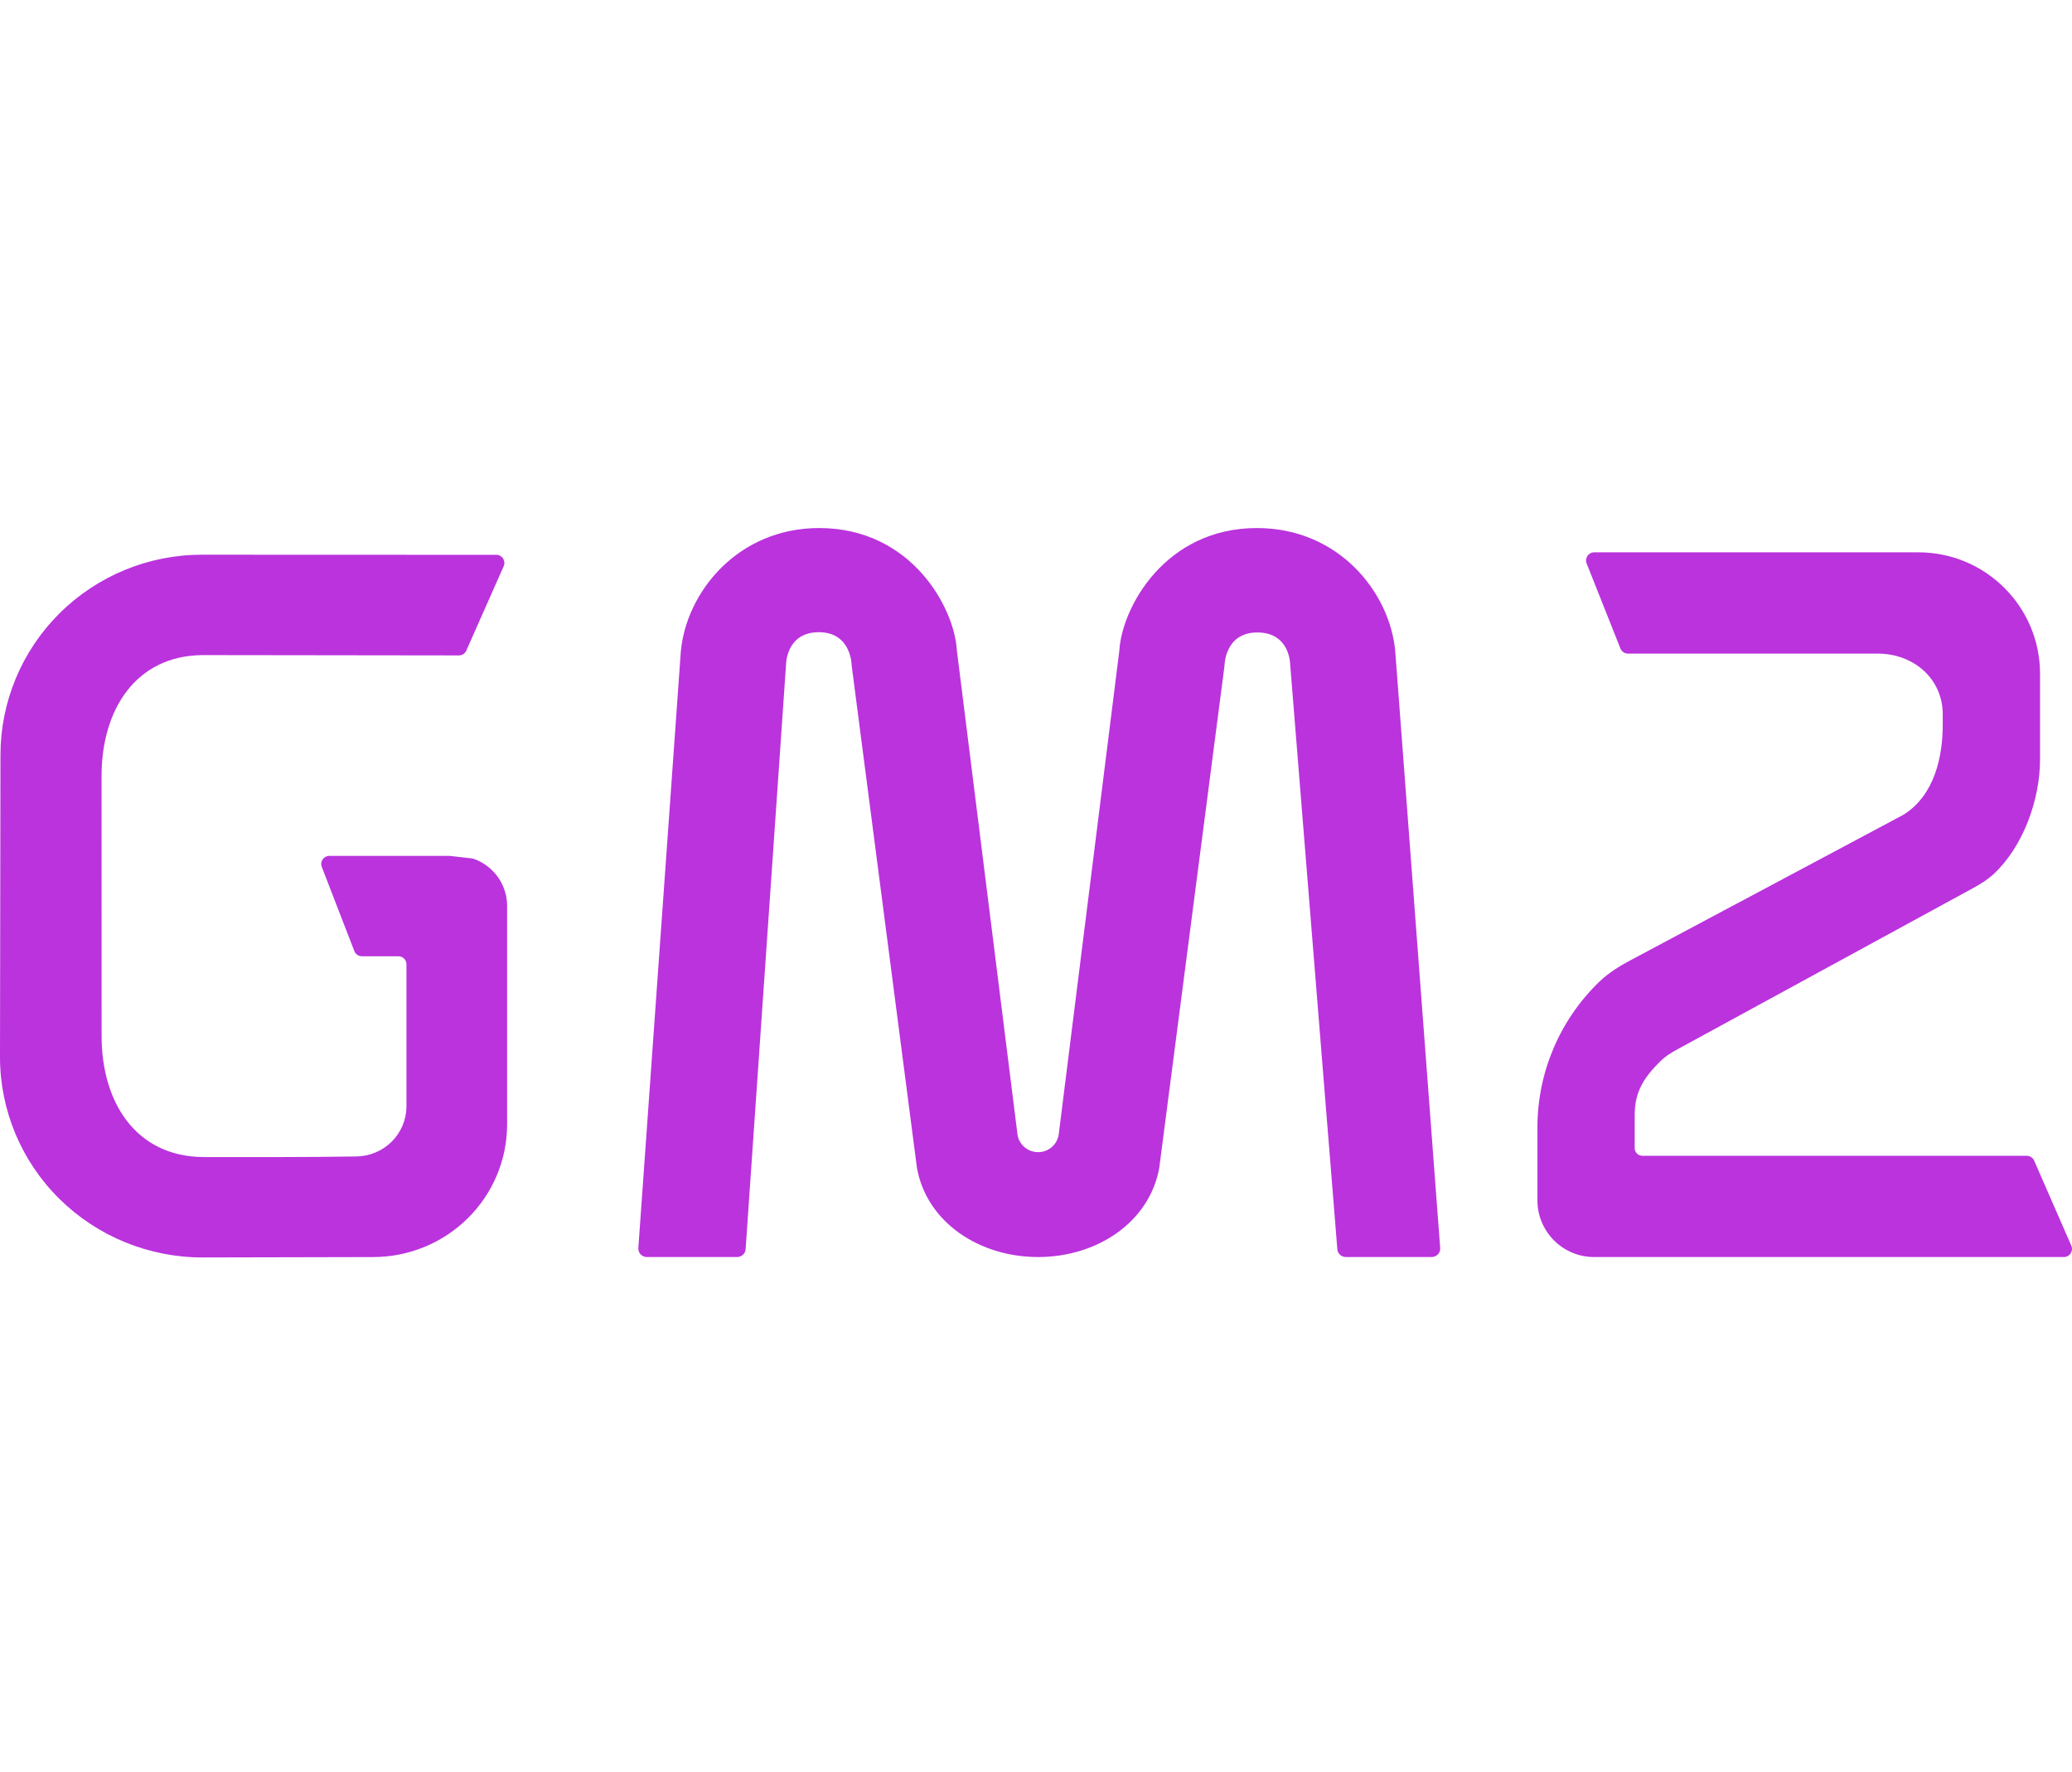
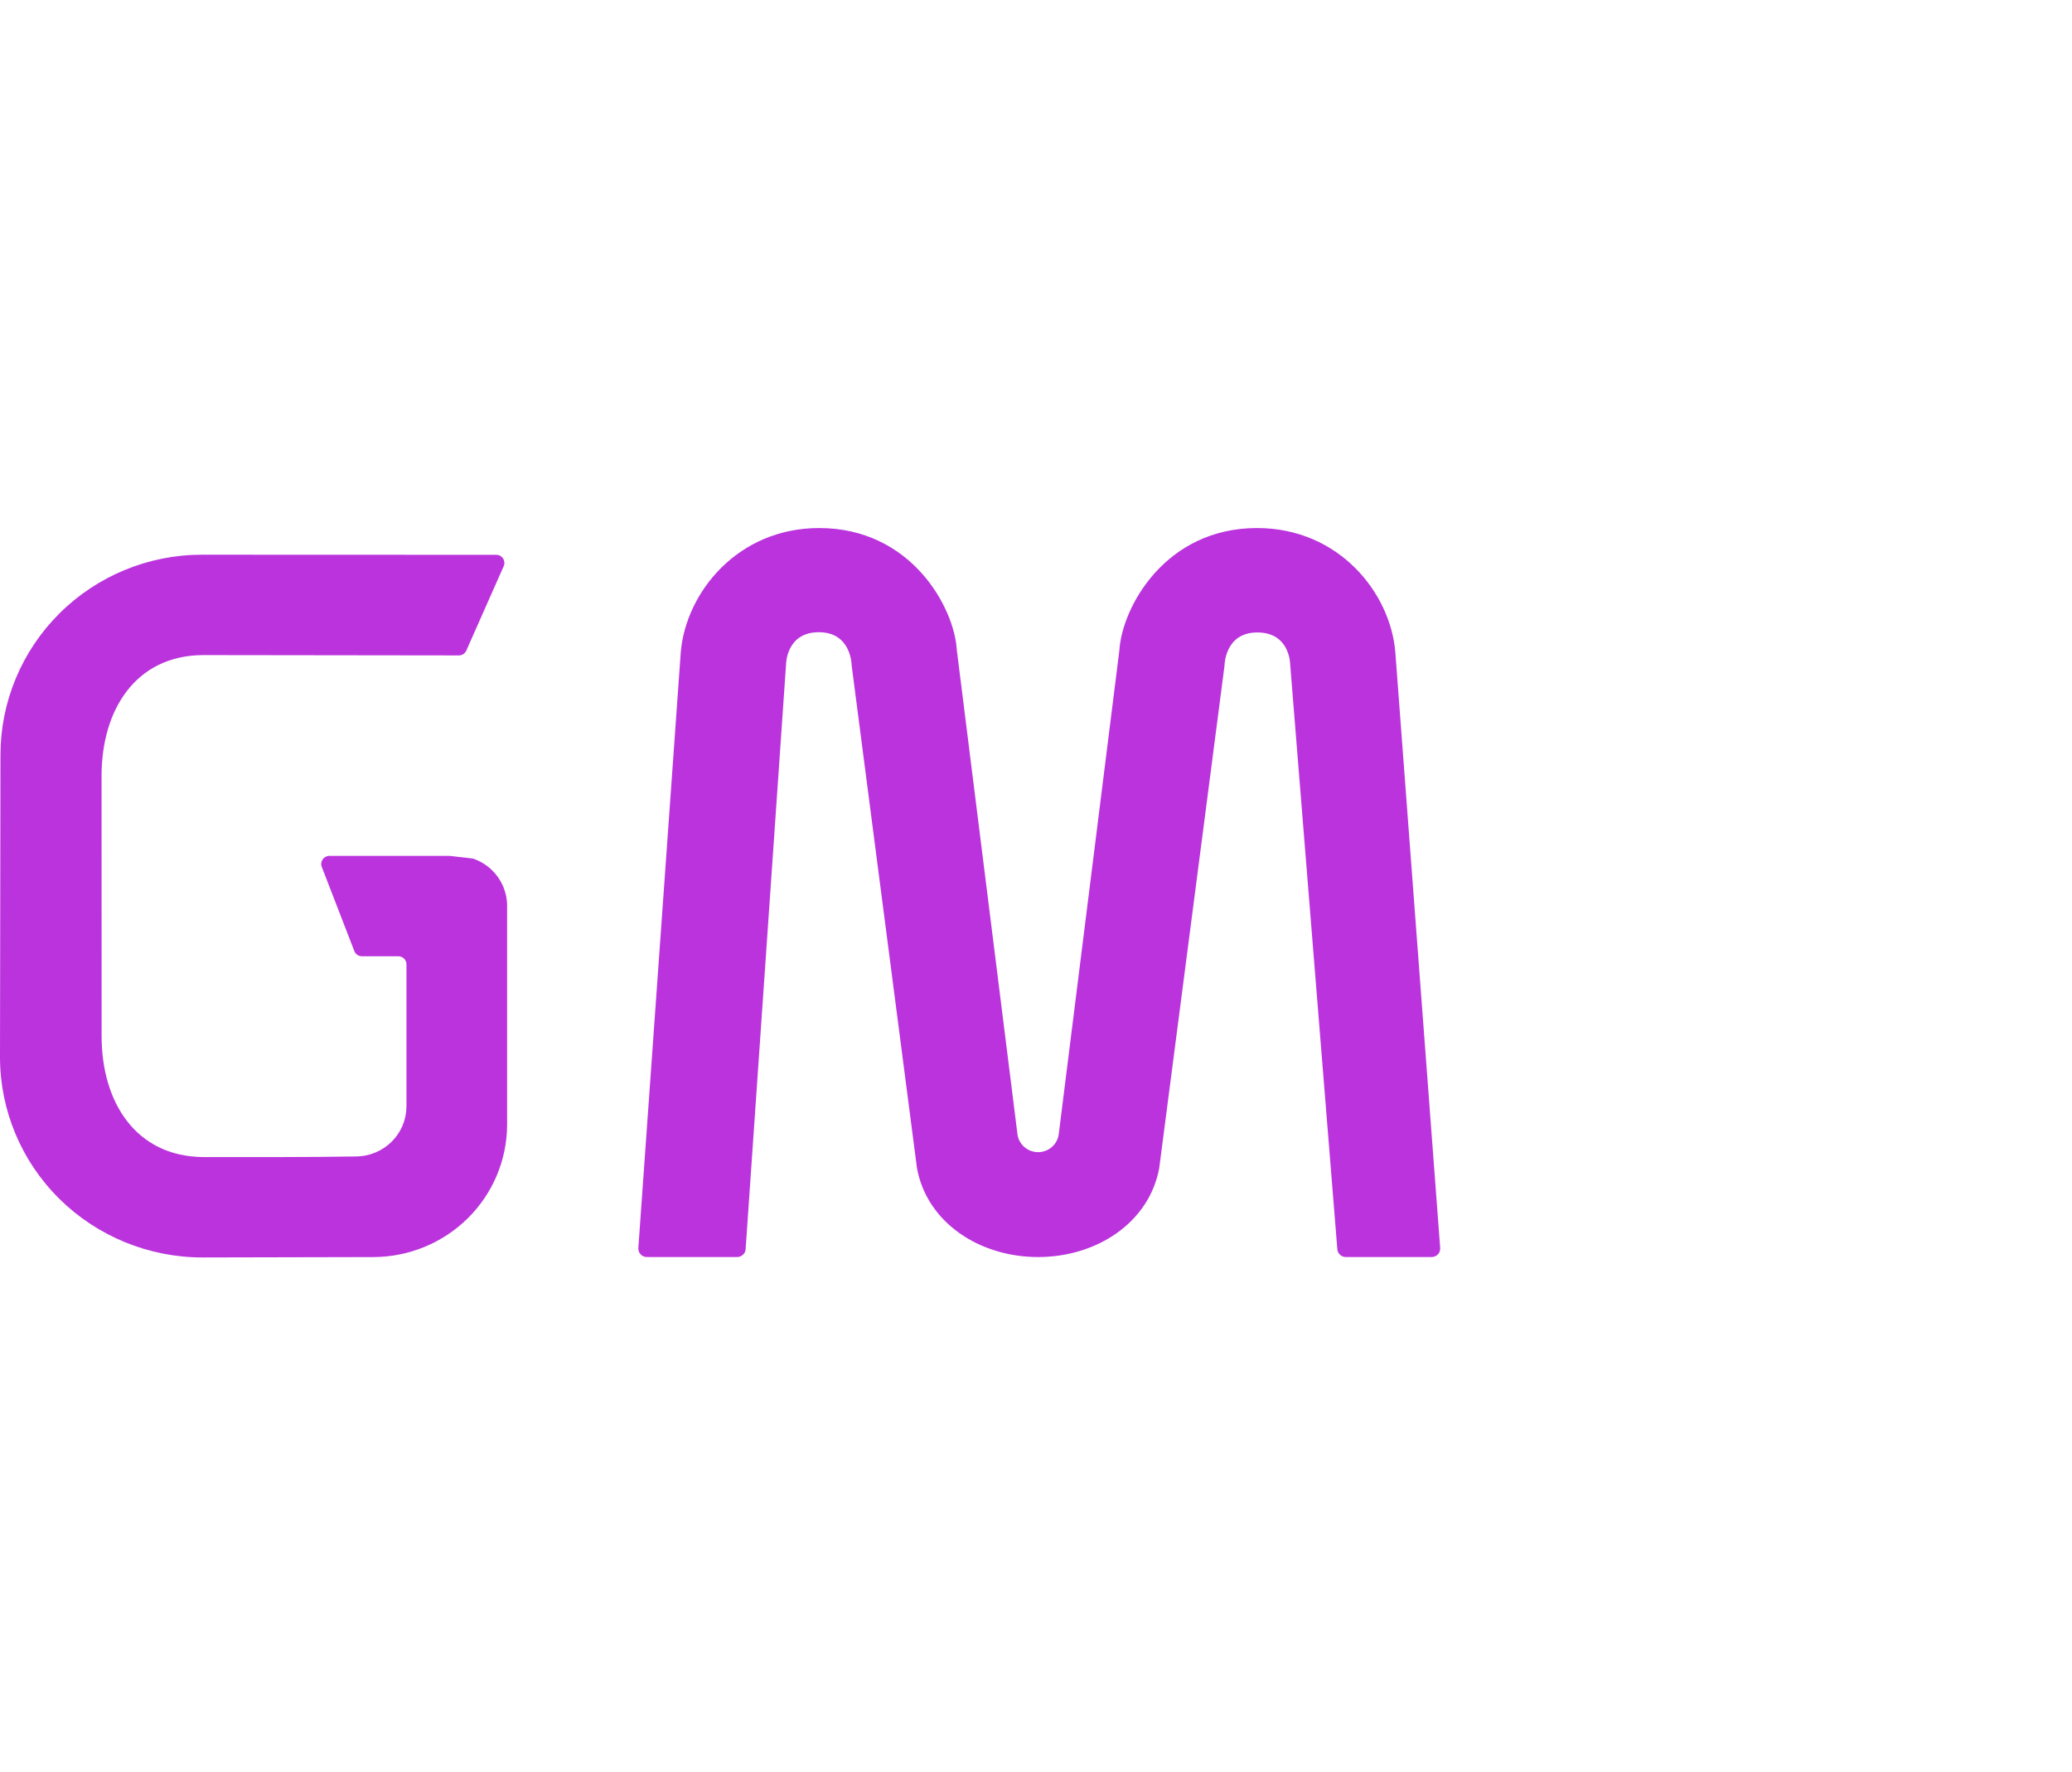
<svg xmlns="http://www.w3.org/2000/svg" width="76" height="65" viewBox="0 0 76 65" fill="none">
  <path d="M7.405 20.346C5.445 20.346 3.566 21.121 2.181 22.499C0.795 23.877 0.017 25.746 0.017 27.695L0 38.773C0 40.722 0.782 42.591 2.175 43.97C3.568 45.348 5.457 46.122 7.426 46.122L13.685 46.108C14.984 46.108 16.231 45.598 17.152 44.691C18.073 43.784 18.594 42.553 18.6 41.267V33.221C18.6 32.736 18.405 32.272 18.058 31.929C17.857 31.73 17.614 31.581 17.349 31.492L16.499 31.393H12.08C11.871 31.393 11.727 31.603 11.803 31.798L12.997 34.885C13.041 35 13.151 35.075 13.274 35.075H14.612C14.776 35.075 14.909 35.208 14.909 35.372V40.591C14.905 41.073 14.71 41.535 14.366 41.876C14.022 42.217 13.557 42.412 13.07 42.418C11.194 42.448 9.317 42.44 7.441 42.44C4.984 42.413 3.727 40.435 3.727 38.004L3.725 28.464C3.725 26.033 4.975 24.055 7.419 24.028L16.832 24.04C16.95 24.04 17.056 23.971 17.104 23.863L18.475 20.768C18.562 20.571 18.419 20.35 18.204 20.35C14.604 20.346 11.004 20.346 7.405 20.346Z" fill="#ba33dd" />
  <path fill-rule="evenodd" clip-rule="evenodd" d="M38.077 46.107C35.925 46.107 33.998 44.842 33.634 42.843L31.239 24.413C31.239 24.413 31.239 23.189 30.036 23.189C28.832 23.189 28.832 24.369 28.832 24.369L27.349 45.818C27.338 45.981 27.201 46.107 27.036 46.107H23.727C23.545 46.107 23.401 45.955 23.414 45.775L24.971 23.914C25.158 21.745 27.044 19.368 30.048 19.368C33.425 19.368 35.011 22.289 35.097 23.854L37.319 41.595C37.34 41.778 37.43 41.947 37.569 42.069C37.709 42.192 37.89 42.26 38.077 42.26C38.264 42.26 38.445 42.192 38.584 42.069C38.724 41.947 38.813 41.778 38.835 41.595L41.058 23.854C41.151 22.292 42.73 19.368 46.106 19.368C49.113 19.368 50.998 21.745 51.179 23.914L52.825 45.774C52.839 45.954 52.695 46.107 52.512 46.107H49.365C49.202 46.107 49.066 45.983 49.053 45.822L47.323 24.369C47.323 24.369 47.323 23.198 46.118 23.198C44.913 23.198 44.914 24.421 44.914 24.421L42.52 42.843C42.153 44.842 40.23 46.107 38.077 46.107Z" fill="#ba33dd" />
-   <path d="M70.367 20.259C72.831 20.259 74.828 22.255 74.828 24.716V27.849C74.828 29.333 74.21 31.044 73.136 32.05C72.916 32.256 72.659 32.418 72.395 32.562L61.49 38.508C61.284 38.621 61.084 38.746 60.917 38.91C60.308 39.51 59.96 40.031 59.96 40.895C59.96 41.072 59.96 41.73 59.96 42.113C59.96 42.268 60.086 42.393 60.241 42.393H74.339C74.456 42.393 74.561 42.461 74.61 42.567L75.973 45.686C76.063 45.883 75.919 46.107 75.702 46.107H58.473C57.323 46.107 56.392 45.176 56.392 44.028V41.352C56.392 39.331 57.215 37.409 58.654 36.017C58.985 35.696 59.379 35.449 59.786 35.232L69.812 29.888C70.962 29.172 71.259 27.75 71.259 26.578V26.201C71.259 24.889 70.183 23.973 68.87 23.973H59.712C59.592 23.973 59.484 23.901 59.438 23.79L58.199 20.671C58.117 20.475 58.261 20.259 58.473 20.259H70.367Z" fill="#ba33dd" />
  <defs>
    <linearGradient id="paint0_linear_4041_188" x1="65.126" y1="0.963" x2="-2.185" y2="44.712" gradientUnits="userSpaceOnUse">
      <stop stop-color="#FF5900" />
      <stop offset="0.495" stop-color="#E968FE" />
      <stop offset="1" stop-color="#602EE1" />
    </linearGradient>
    <linearGradient id="paint1_linear_4041_188" x1="65.126" y1="0.963" x2="-2.185" y2="44.712" gradientUnits="userSpaceOnUse">
      <stop stop-color="#FF5900" />
      <stop offset="0.495" stop-color="#E968FE" />
      <stop offset="1" stop-color="#602EE1" />
    </linearGradient>
  </defs>
</svg>